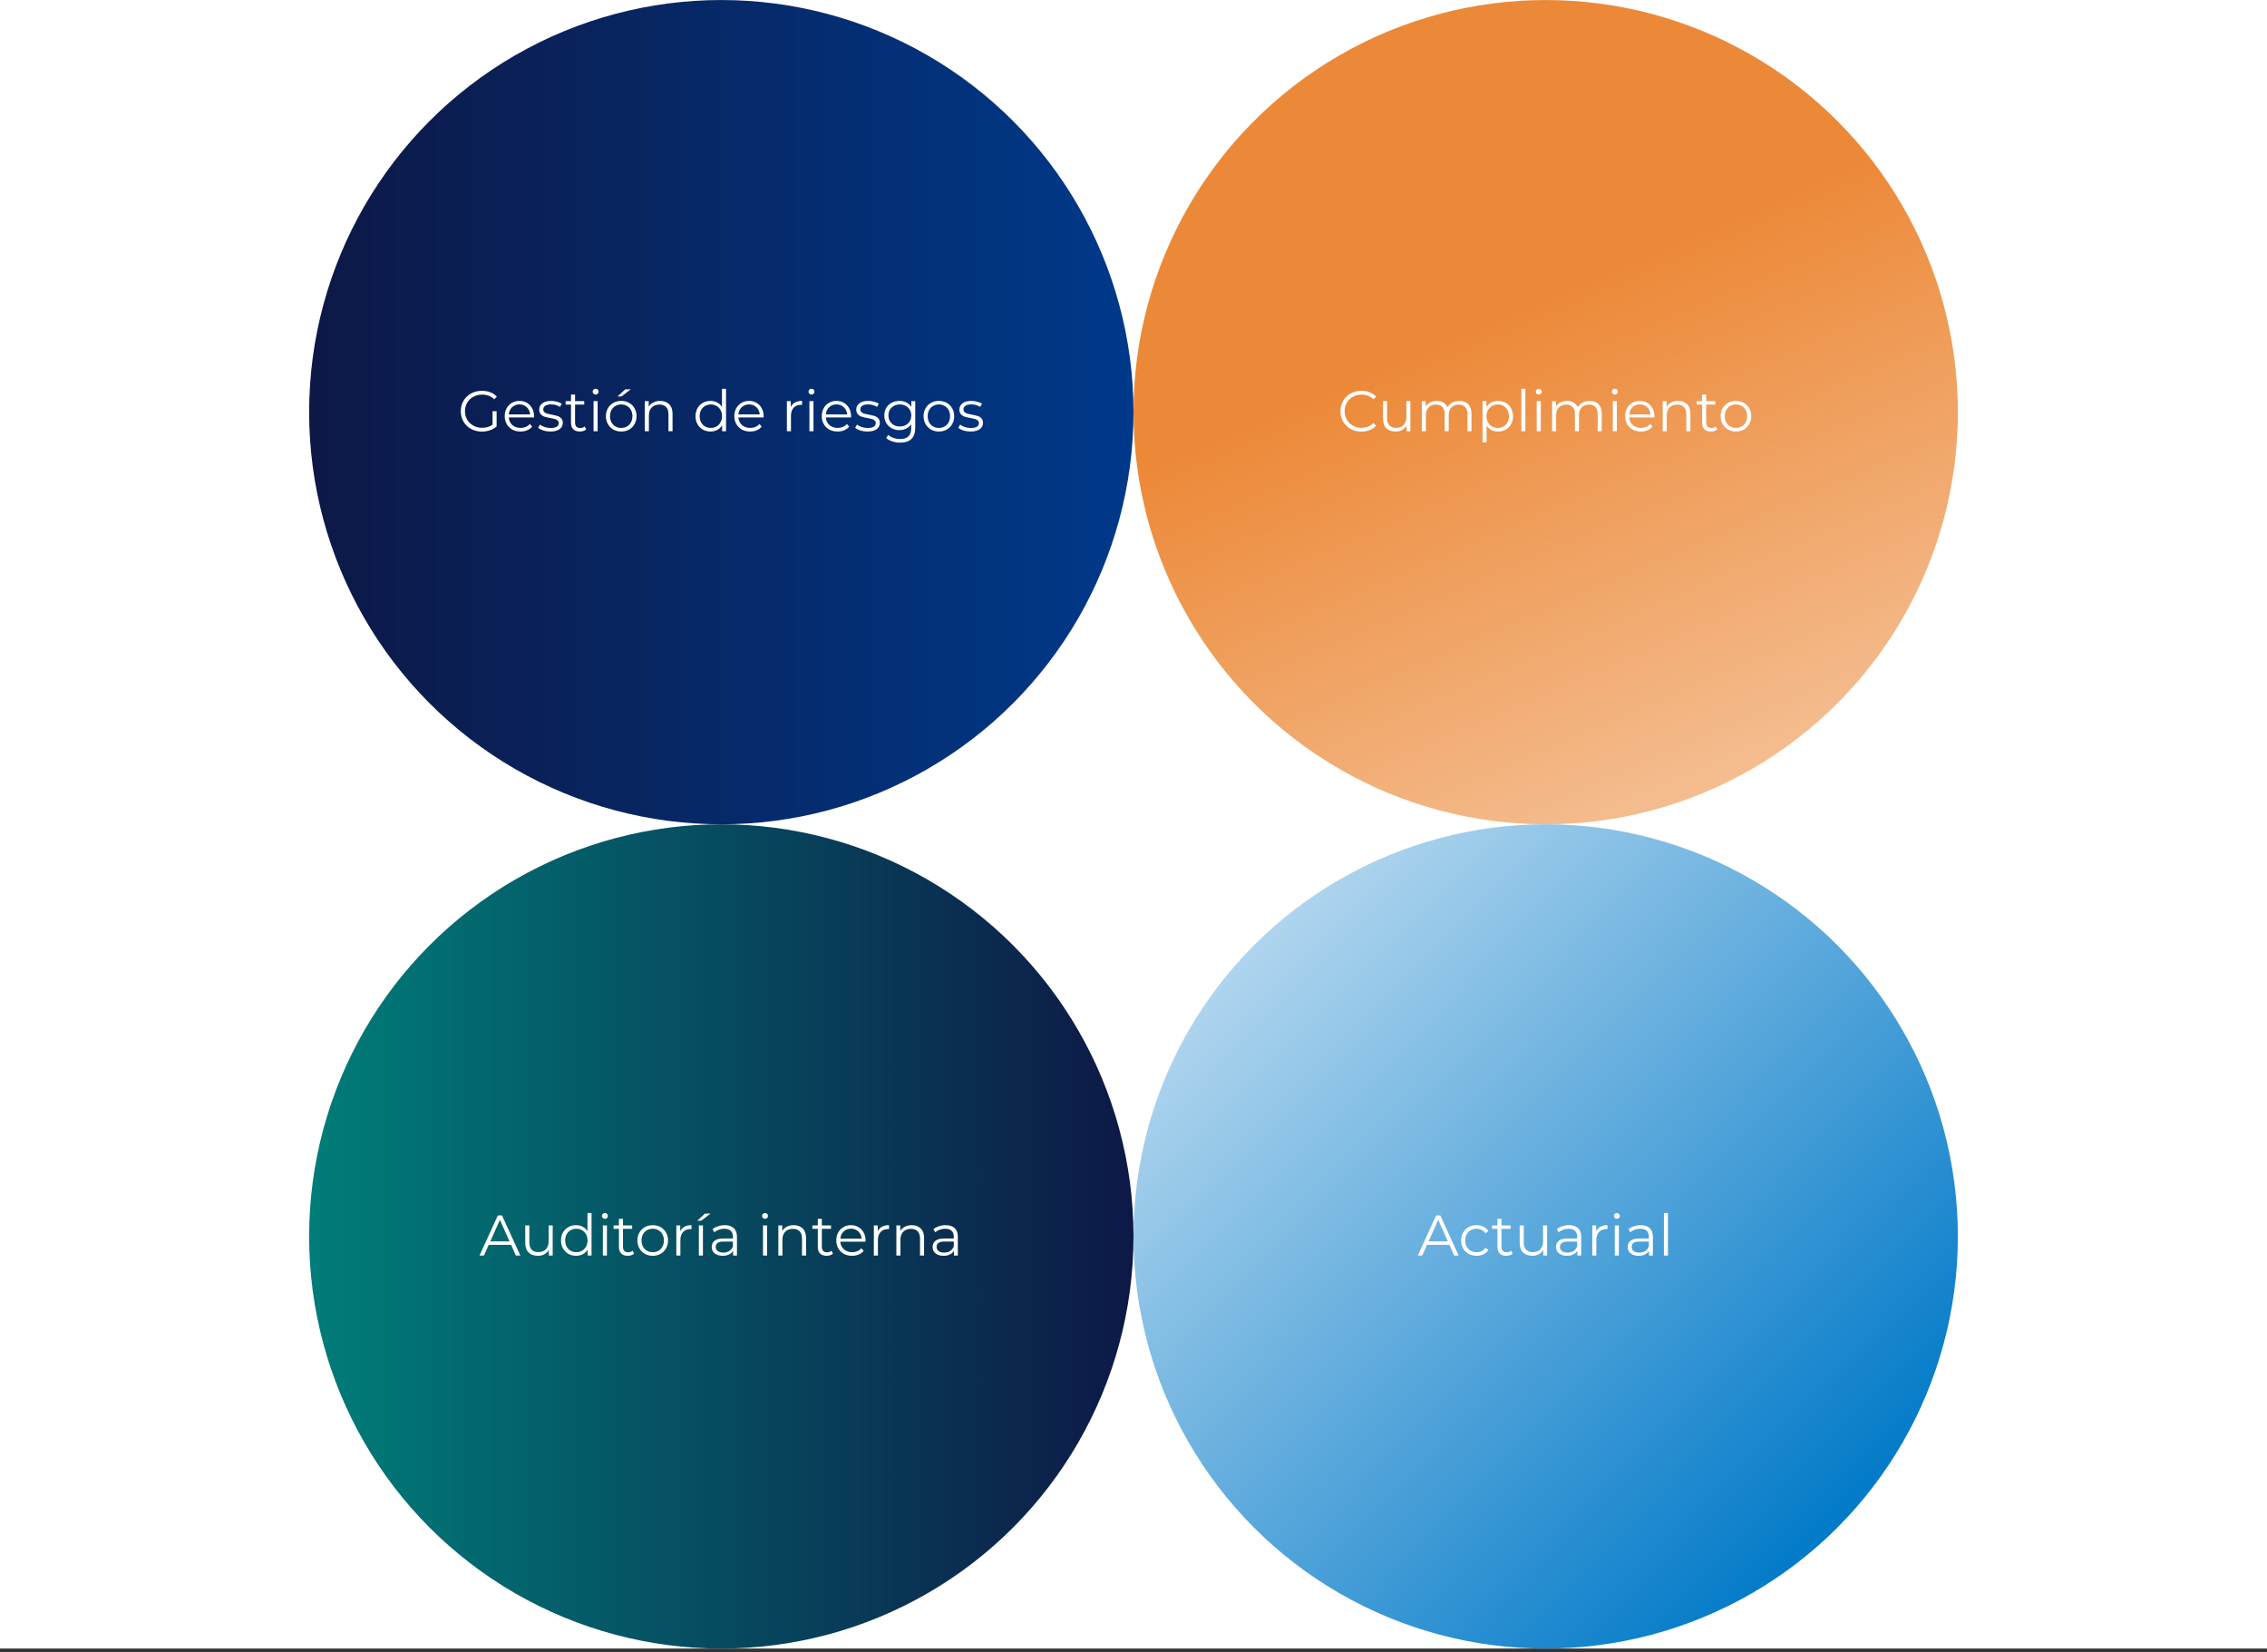
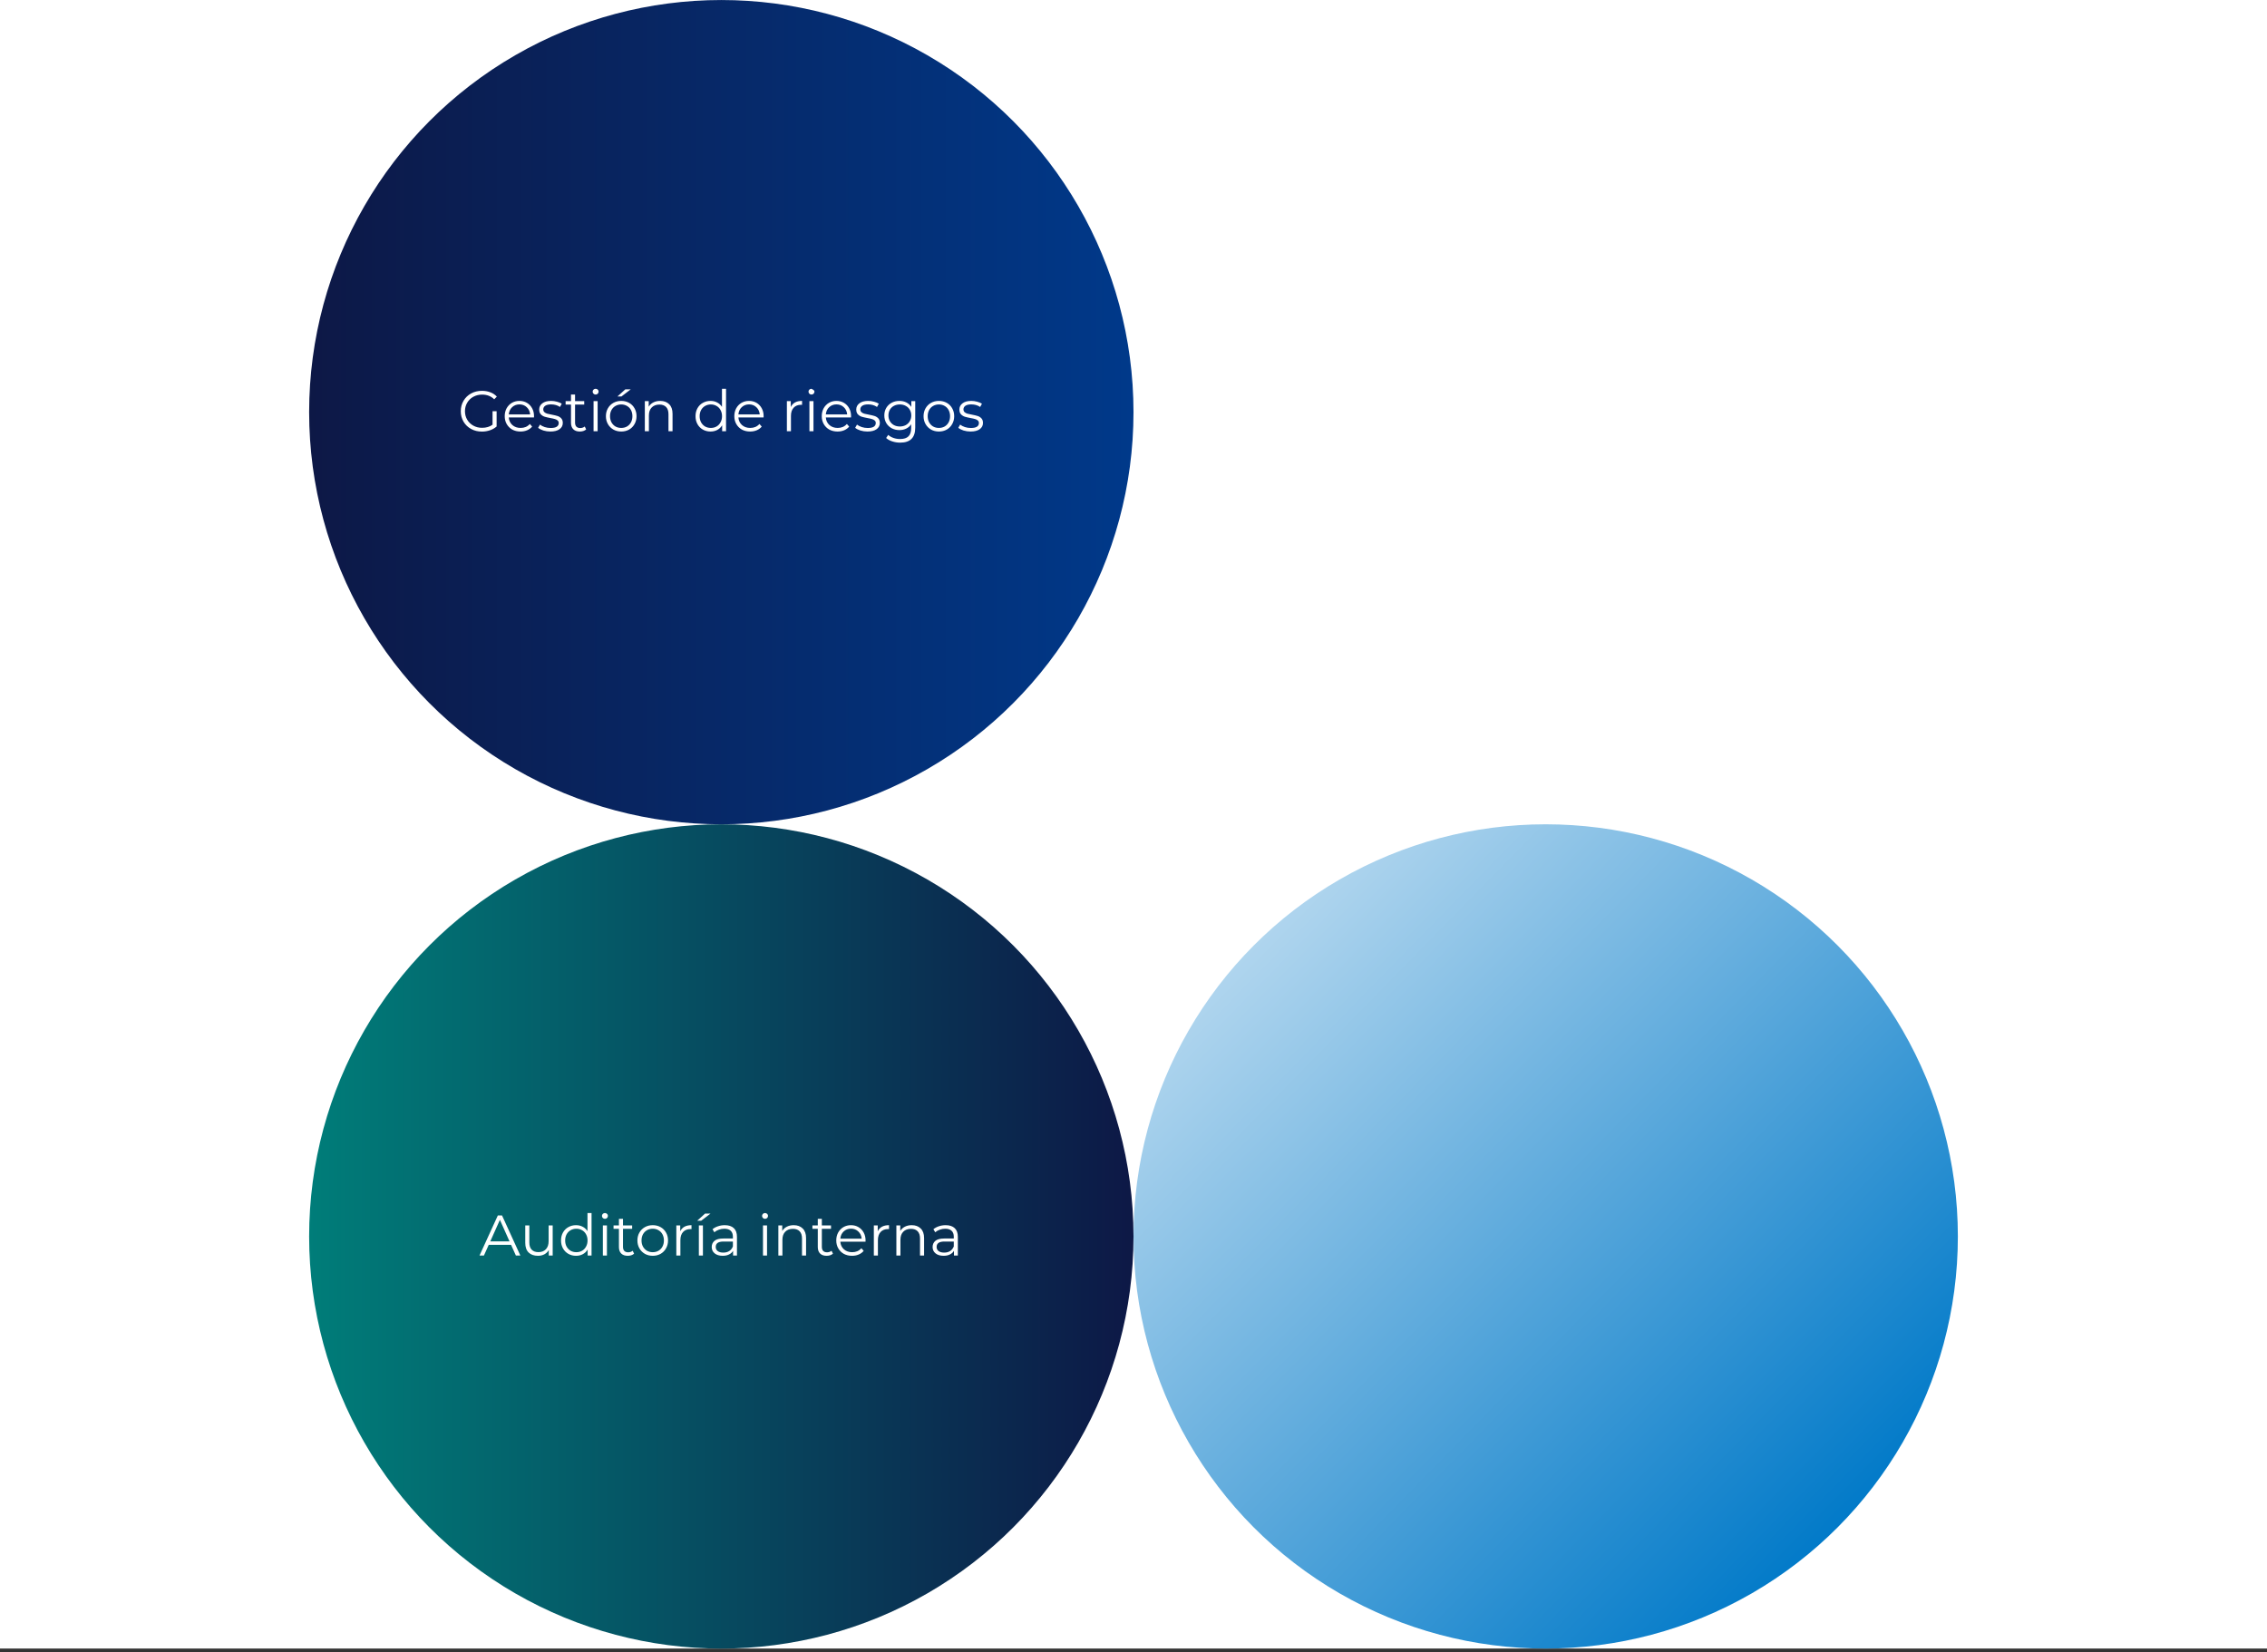
<svg xmlns="http://www.w3.org/2000/svg" width="594" height="433" viewBox="0 0 594 433" fill="none">
  <rect x="0" y="0" width="594" height="433" fill="#333333" stroke="none" />
  <rect width="594" height="432" fill="white" />
  <circle cx="189" cy="108.007" r="108" fill="url(#paint0_linear_1521_98250)" />
  <circle cx="189" cy="324.007" r="108" fill="url(#paint1_linear_1521_98250)" />
-   <circle cx="405" cy="108.007" r="108" fill="url(#paint2_linear_1521_98250)" />
  <circle cx="405" cy="324.007" r="108" fill="url(#paint3_linear_1521_98250)" />
-   <path d="M129.059 107.757H130.124V111.762C129.634 112.192 129.054 112.522 128.384 112.752C127.714 112.982 127.009 113.097 126.269 113.097C125.219 113.097 124.274 112.867 123.434 112.407C122.594 111.947 121.934 111.312 121.454 110.502C120.974 109.682 120.734 108.767 120.734 107.757C120.734 106.747 120.974 105.837 121.454 105.027C121.934 104.207 122.594 103.567 123.434 103.107C124.274 102.647 125.224 102.417 126.284 102.417C127.084 102.417 127.819 102.547 128.489 102.807C129.159 103.057 129.724 103.432 130.184 103.932L129.494 104.637C128.664 103.817 127.609 103.407 126.329 103.407C125.479 103.407 124.709 103.597 124.019 103.977C123.339 104.347 122.804 104.867 122.414 105.537C122.024 106.197 121.829 106.937 121.829 107.757C121.829 108.577 122.024 109.317 122.414 109.977C122.804 110.637 123.339 111.157 124.019 111.537C124.699 111.917 125.464 112.107 126.314 112.107C127.394 112.107 128.309 111.837 129.059 111.297V107.757ZM139.911 109.392H133.311C133.371 110.212 133.686 110.877 134.256 111.387C134.826 111.887 135.546 112.137 136.416 112.137C136.906 112.137 137.356 112.052 137.766 111.882C138.176 111.702 138.531 111.442 138.831 111.102L139.431 111.792C139.081 112.212 138.641 112.532 138.111 112.752C137.591 112.972 137.016 113.082 136.386 113.082C135.576 113.082 134.856 112.912 134.226 112.572C133.606 112.222 133.121 111.742 132.771 111.132C132.421 110.522 132.246 109.832 132.246 109.062C132.246 108.292 132.411 107.602 132.741 106.992C133.081 106.382 133.541 105.907 134.121 105.567C134.711 105.227 135.371 105.057 136.101 105.057C136.831 105.057 137.486 105.227 138.066 105.567C138.646 105.907 139.101 106.382 139.431 106.992C139.761 107.592 139.926 108.282 139.926 109.062L139.911 109.392ZM136.101 105.972C135.341 105.972 134.701 106.217 134.181 106.707C133.671 107.187 133.381 107.817 133.311 108.597H138.906C138.836 107.817 138.541 107.187 138.021 106.707C137.511 106.217 136.871 105.972 136.101 105.972ZM144.209 113.082C143.569 113.082 142.954 112.992 142.364 112.812C141.784 112.622 141.329 112.387 140.999 112.107L141.479 111.267C141.809 111.527 142.224 111.742 142.724 111.912C143.224 112.072 143.744 112.152 144.284 112.152C145.004 112.152 145.534 112.042 145.874 111.822C146.224 111.592 146.399 111.272 146.399 110.862C146.399 110.572 146.304 110.347 146.114 110.187C145.924 110.017 145.684 109.892 145.394 109.812C145.104 109.722 144.719 109.637 144.239 109.557C143.599 109.437 143.084 109.317 142.694 109.197C142.304 109.067 141.969 108.852 141.689 108.552C141.419 108.252 141.284 107.837 141.284 107.307C141.284 106.647 141.559 106.107 142.109 105.687C142.659 105.267 143.424 105.057 144.404 105.057C144.914 105.057 145.424 105.127 145.934 105.267C146.444 105.397 146.864 105.572 147.194 105.792L146.729 106.647C146.079 106.197 145.304 105.972 144.404 105.972C143.724 105.972 143.209 106.092 142.859 106.332C142.519 106.572 142.349 106.887 142.349 107.277C142.349 107.577 142.444 107.817 142.634 107.997C142.834 108.177 143.079 108.312 143.369 108.402C143.659 108.482 144.059 108.567 144.569 108.657C145.199 108.777 145.704 108.897 146.084 109.017C146.464 109.137 146.789 109.342 147.059 109.632C147.329 109.922 147.464 110.322 147.464 110.832C147.464 111.522 147.174 112.072 146.594 112.482C146.024 112.882 145.229 113.082 144.209 113.082ZM153.588 112.527C153.388 112.707 153.138 112.847 152.838 112.947C152.548 113.037 152.243 113.082 151.923 113.082C151.183 113.082 150.613 112.882 150.213 112.482C149.813 112.082 149.613 111.517 149.613 110.787V106.017H148.203V105.117H149.613V103.392H150.678V105.117H153.078V106.017H150.678V110.727C150.678 111.197 150.793 111.557 151.023 111.807C151.263 112.047 151.603 112.167 152.043 112.167C152.263 112.167 152.473 112.132 152.673 112.062C152.883 111.992 153.063 111.892 153.213 111.762L153.588 112.527ZM155.526 105.117H156.591V113.007H155.526V105.117ZM156.066 103.392C155.846 103.392 155.661 103.317 155.511 103.167C155.361 103.017 155.286 102.837 155.286 102.627C155.286 102.427 155.361 102.252 155.511 102.102C155.661 101.952 155.846 101.877 156.066 101.877C156.286 101.877 156.471 101.952 156.621 102.102C156.771 102.242 156.846 102.412 156.846 102.612C156.846 102.832 156.771 103.017 156.621 103.167C156.471 103.317 156.286 103.392 156.066 103.392ZM162.78 113.082C162.02 113.082 161.335 112.912 160.725 112.572C160.115 112.222 159.635 111.742 159.285 111.132C158.935 110.522 158.76 109.832 158.76 109.062C158.76 108.292 158.935 107.602 159.285 106.992C159.635 106.382 160.115 105.907 160.725 105.567C161.335 105.227 162.02 105.057 162.78 105.057C163.54 105.057 164.225 105.227 164.835 105.567C165.445 105.907 165.92 106.382 166.26 106.992C166.61 107.602 166.785 108.292 166.785 109.062C166.785 109.832 166.61 110.522 166.26 111.132C165.92 111.742 165.445 112.222 164.835 112.572C164.225 112.912 163.54 113.082 162.78 113.082ZM162.78 112.137C163.34 112.137 163.84 112.012 164.28 111.762C164.73 111.502 165.08 111.137 165.33 110.667C165.58 110.197 165.705 109.662 165.705 109.062C165.705 108.462 165.58 107.927 165.33 107.457C165.08 106.987 164.73 106.627 164.28 106.377C163.84 106.117 163.34 105.987 162.78 105.987C162.22 105.987 161.715 106.117 161.265 106.377C160.825 106.627 160.475 106.987 160.215 107.457C159.965 107.927 159.84 108.462 159.84 109.062C159.84 109.662 159.965 110.197 160.215 110.667C160.475 111.137 160.825 111.502 161.265 111.762C161.715 112.012 162.22 112.137 162.78 112.137ZM163.845 102.027H165.27L162.84 103.887H161.79L163.845 102.027ZM172.979 105.057C173.969 105.057 174.754 105.347 175.334 105.927C175.924 106.497 176.219 107.332 176.219 108.432V113.007H175.154V108.537C175.154 107.717 174.949 107.092 174.539 106.662C174.129 106.232 173.544 106.017 172.784 106.017C171.934 106.017 171.259 106.272 170.759 106.782C170.269 107.282 170.024 107.977 170.024 108.867V113.007H168.959V105.117H169.979V106.572C170.269 106.092 170.669 105.722 171.179 105.462C171.699 105.192 172.299 105.057 172.979 105.057ZM190.236 101.877V113.007H189.216V111.447C188.896 111.977 188.471 112.382 187.941 112.662C187.421 112.942 186.831 113.082 186.171 113.082C185.431 113.082 184.761 112.912 184.161 112.572C183.561 112.232 183.091 111.757 182.751 111.147C182.411 110.537 182.241 109.842 182.241 109.062C182.241 108.282 182.411 107.587 182.751 106.977C183.091 106.367 183.561 105.897 184.161 105.567C184.761 105.227 185.431 105.057 186.171 105.057C186.811 105.057 187.386 105.192 187.896 105.462C188.416 105.722 188.841 106.107 189.171 106.617V101.877H190.236ZM186.261 112.137C186.811 112.137 187.306 112.012 187.746 111.762C188.196 111.502 188.546 111.137 188.796 110.667C189.056 110.197 189.186 109.662 189.186 109.062C189.186 108.462 189.056 107.927 188.796 107.457C188.546 106.987 188.196 106.627 187.746 106.377C187.306 106.117 186.811 105.987 186.261 105.987C185.701 105.987 185.196 106.117 184.746 106.377C184.306 106.627 183.956 106.987 183.696 107.457C183.446 107.927 183.321 108.462 183.321 109.062C183.321 109.662 183.446 110.197 183.696 110.667C183.956 111.137 184.306 111.502 184.746 111.762C185.196 112.012 185.701 112.137 186.261 112.137ZM200.072 109.392H193.472C193.532 110.212 193.847 110.877 194.417 111.387C194.987 111.887 195.707 112.137 196.577 112.137C197.067 112.137 197.517 112.052 197.927 111.882C198.337 111.702 198.692 111.442 198.992 111.102L199.592 111.792C199.242 112.212 198.802 112.532 198.272 112.752C197.752 112.972 197.177 113.082 196.547 113.082C195.737 113.082 195.017 112.912 194.387 112.572C193.767 112.222 193.282 111.742 192.932 111.132C192.582 110.522 192.407 109.832 192.407 109.062C192.407 108.292 192.572 107.602 192.902 106.992C193.242 106.382 193.702 105.907 194.282 105.567C194.872 105.227 195.532 105.057 196.262 105.057C196.992 105.057 197.647 105.227 198.227 105.567C198.807 105.907 199.262 106.382 199.592 106.992C199.922 107.592 200.087 108.282 200.087 109.062L200.072 109.392ZM196.262 105.972C195.502 105.972 194.862 106.217 194.342 106.707C193.832 107.187 193.542 107.817 193.472 108.597H199.067C198.997 107.817 198.702 107.187 198.182 106.707C197.672 106.217 197.032 105.972 196.262 105.972ZM207.201 106.662C207.451 106.132 207.821 105.732 208.311 105.462C208.811 105.192 209.426 105.057 210.156 105.057V106.092L209.901 106.077C209.071 106.077 208.421 106.332 207.951 106.842C207.481 107.352 207.246 108.067 207.246 108.987V113.007H206.181V105.117H207.201V106.662ZM212.084 105.117H213.149V113.007H212.084V105.117ZM212.624 103.392C212.404 103.392 212.219 103.317 212.069 103.167C211.919 103.017 211.844 102.837 211.844 102.627C211.844 102.427 211.919 102.252 212.069 102.102C212.219 101.952 212.404 101.877 212.624 101.877C212.844 101.877 213.029 101.952 213.179 102.102C213.329 102.242 213.404 102.412 213.404 102.612C213.404 102.832 213.329 103.017 213.179 103.167C213.029 103.317 212.844 103.392 212.624 103.392ZM222.982 109.392H216.382C216.442 110.212 216.757 110.877 217.327 111.387C217.897 111.887 218.617 112.137 219.487 112.137C219.977 112.137 220.427 112.052 220.837 111.882C221.247 111.702 221.602 111.442 221.902 111.102L222.502 111.792C222.152 112.212 221.712 112.532 221.182 112.752C220.662 112.972 220.087 113.082 219.457 113.082C218.647 113.082 217.927 112.912 217.297 112.572C216.677 112.222 216.192 111.742 215.842 111.132C215.492 110.522 215.317 109.832 215.317 109.062C215.317 108.292 215.482 107.602 215.812 106.992C216.152 106.382 216.612 105.907 217.192 105.567C217.782 105.227 218.442 105.057 219.172 105.057C219.902 105.057 220.557 105.227 221.137 105.567C221.717 105.907 222.172 106.382 222.502 106.992C222.832 107.592 222.997 108.282 222.997 109.062L222.982 109.392ZM219.172 105.972C218.412 105.972 217.772 106.217 217.252 106.707C216.742 107.187 216.452 107.817 216.382 108.597H221.977C221.907 107.817 221.612 107.187 221.092 106.707C220.582 106.217 219.942 105.972 219.172 105.972ZM227.28 113.082C226.64 113.082 226.025 112.992 225.435 112.812C224.855 112.622 224.4 112.387 224.07 112.107L224.55 111.267C224.88 111.527 225.295 111.742 225.795 111.912C226.295 112.072 226.815 112.152 227.355 112.152C228.075 112.152 228.605 112.042 228.945 111.822C229.295 111.592 229.47 111.272 229.47 110.862C229.47 110.572 229.375 110.347 229.185 110.187C228.995 110.017 228.755 109.892 228.465 109.812C228.175 109.722 227.79 109.637 227.31 109.557C226.67 109.437 226.155 109.317 225.765 109.197C225.375 109.067 225.04 108.852 224.76 108.552C224.49 108.252 224.355 107.837 224.355 107.307C224.355 106.647 224.63 106.107 225.18 105.687C225.73 105.267 226.495 105.057 227.475 105.057C227.985 105.057 228.495 105.127 229.005 105.267C229.515 105.397 229.935 105.572 230.265 105.792L229.8 106.647C229.15 106.197 228.375 105.972 227.475 105.972C226.795 105.972 226.28 106.092 225.93 106.332C225.59 106.572 225.42 106.887 225.42 107.277C225.42 107.577 225.515 107.817 225.705 107.997C225.905 108.177 226.15 108.312 226.44 108.402C226.73 108.482 227.13 108.567 227.64 108.657C228.27 108.777 228.775 108.897 229.155 109.017C229.535 109.137 229.86 109.342 230.13 109.632C230.4 109.922 230.535 110.322 230.535 110.832C230.535 111.522 230.245 112.072 229.665 112.482C229.095 112.882 228.3 113.082 227.28 113.082ZM239.809 105.117V112.047C239.809 113.387 239.479 114.377 238.819 115.017C238.169 115.667 237.184 115.992 235.864 115.992C235.134 115.992 234.439 115.882 233.779 115.662C233.129 115.452 232.599 115.157 232.189 114.777L232.729 113.967C233.109 114.307 233.569 114.572 234.109 114.762C234.659 114.952 235.234 115.047 235.834 115.047C236.834 115.047 237.569 114.812 238.039 114.342C238.509 113.882 238.744 113.162 238.744 112.182V111.177C238.414 111.677 237.979 112.057 237.439 112.317C236.909 112.577 236.319 112.707 235.669 112.707C234.929 112.707 234.254 112.547 233.644 112.227C233.044 111.897 232.569 111.442 232.219 110.862C231.879 110.272 231.709 109.607 231.709 108.867C231.709 108.127 231.879 107.467 232.219 106.887C232.569 106.307 233.044 105.857 233.644 105.537C234.244 105.217 234.919 105.057 235.669 105.057C236.339 105.057 236.944 105.192 237.484 105.462C238.024 105.732 238.459 106.122 238.789 106.632V105.117H239.809ZM235.774 111.762C236.344 111.762 236.859 111.642 237.319 111.402C237.779 111.152 238.134 110.807 238.384 110.367C238.644 109.927 238.774 109.427 238.774 108.867C238.774 108.307 238.644 107.812 238.384 107.382C238.134 106.942 237.779 106.602 237.319 106.362C236.869 106.112 236.354 105.987 235.774 105.987C235.204 105.987 234.689 106.107 234.229 106.347C233.779 106.587 233.424 106.927 233.164 107.367C232.914 107.807 232.789 108.307 232.789 108.867C232.789 109.427 232.914 109.927 233.164 110.367C233.424 110.807 233.779 111.152 234.229 111.402C234.689 111.642 235.204 111.762 235.774 111.762ZM246.012 113.082C245.252 113.082 244.567 112.912 243.957 112.572C243.347 112.222 242.867 111.742 242.517 111.132C242.167 110.522 241.992 109.832 241.992 109.062C241.992 108.292 242.167 107.602 242.517 106.992C242.867 106.382 243.347 105.907 243.957 105.567C244.567 105.227 245.252 105.057 246.012 105.057C246.772 105.057 247.457 105.227 248.067 105.567C248.677 105.907 249.152 106.382 249.492 106.992C249.842 107.602 250.017 108.292 250.017 109.062C250.017 109.832 249.842 110.522 249.492 111.132C249.152 111.742 248.677 112.222 248.067 112.572C247.457 112.912 246.772 113.082 246.012 113.082ZM246.012 112.137C246.572 112.137 247.072 112.012 247.512 111.762C247.962 111.502 248.312 111.137 248.562 110.667C248.812 110.197 248.937 109.662 248.937 109.062C248.937 108.462 248.812 107.927 248.562 107.457C248.312 106.987 247.962 106.627 247.512 106.377C247.072 106.117 246.572 105.987 246.012 105.987C245.452 105.987 244.947 106.117 244.497 106.377C244.057 106.627 243.707 106.987 243.447 107.457C243.197 107.927 243.072 108.462 243.072 109.062C243.072 109.662 243.197 110.197 243.447 110.667C243.707 111.137 244.057 111.502 244.497 111.762C244.947 112.012 245.452 112.137 246.012 112.137ZM254.306 113.082C253.666 113.082 253.051 112.992 252.461 112.812C251.881 112.622 251.426 112.387 251.096 112.107L251.576 111.267C251.906 111.527 252.321 111.742 252.821 111.912C253.321 112.072 253.841 112.152 254.381 112.152C255.101 112.152 255.631 112.042 255.971 111.822C256.321 111.592 256.496 111.272 256.496 110.862C256.496 110.572 256.401 110.347 256.211 110.187C256.021 110.017 255.781 109.892 255.491 109.812C255.201 109.722 254.816 109.637 254.336 109.557C253.696 109.437 253.181 109.317 252.791 109.197C252.401 109.067 252.066 108.852 251.786 108.552C251.516 108.252 251.381 107.837 251.381 107.307C251.381 106.647 251.656 106.107 252.206 105.687C252.756 105.267 253.521 105.057 254.501 105.057C255.011 105.057 255.521 105.127 256.031 105.267C256.541 105.397 256.961 105.572 257.291 105.792L256.826 106.647C256.176 106.197 255.401 105.972 254.501 105.972C253.821 105.972 253.306 106.092 252.956 106.332C252.616 106.572 252.446 106.887 252.446 107.277C252.446 107.577 252.541 107.817 252.731 107.997C252.931 108.177 253.176 108.312 253.466 108.402C253.756 108.482 254.156 108.567 254.666 108.657C255.296 108.777 255.801 108.897 256.181 109.017C256.561 109.137 256.886 109.342 257.156 109.632C257.426 109.922 257.561 110.322 257.561 110.832C257.561 111.522 257.271 112.072 256.691 112.482C256.121 112.882 255.326 113.082 254.306 113.082Z" fill="white" />
+   <path d="M129.059 107.757H130.124V111.762C129.634 112.192 129.054 112.522 128.384 112.752C127.714 112.982 127.009 113.097 126.269 113.097C125.219 113.097 124.274 112.867 123.434 112.407C122.594 111.947 121.934 111.312 121.454 110.502C120.974 109.682 120.734 108.767 120.734 107.757C120.734 106.747 120.974 105.837 121.454 105.027C121.934 104.207 122.594 103.567 123.434 103.107C124.274 102.647 125.224 102.417 126.284 102.417C127.084 102.417 127.819 102.547 128.489 102.807C129.159 103.057 129.724 103.432 130.184 103.932L129.494 104.637C128.664 103.817 127.609 103.407 126.329 103.407C125.479 103.407 124.709 103.597 124.019 103.977C123.339 104.347 122.804 104.867 122.414 105.537C122.024 106.197 121.829 106.937 121.829 107.757C121.829 108.577 122.024 109.317 122.414 109.977C122.804 110.637 123.339 111.157 124.019 111.537C124.699 111.917 125.464 112.107 126.314 112.107C127.394 112.107 128.309 111.837 129.059 111.297V107.757ZM139.911 109.392H133.311C133.371 110.212 133.686 110.877 134.256 111.387C134.826 111.887 135.546 112.137 136.416 112.137C136.906 112.137 137.356 112.052 137.766 111.882C138.176 111.702 138.531 111.442 138.831 111.102L139.431 111.792C139.081 112.212 138.641 112.532 138.111 112.752C137.591 112.972 137.016 113.082 136.386 113.082C135.576 113.082 134.856 112.912 134.226 112.572C133.606 112.222 133.121 111.742 132.771 111.132C132.421 110.522 132.246 109.832 132.246 109.062C132.246 108.292 132.411 107.602 132.741 106.992C133.081 106.382 133.541 105.907 134.121 105.567C134.711 105.227 135.371 105.057 136.101 105.057C136.831 105.057 137.486 105.227 138.066 105.567C138.646 105.907 139.101 106.382 139.431 106.992C139.761 107.592 139.926 108.282 139.926 109.062L139.911 109.392ZM136.101 105.972C135.341 105.972 134.701 106.217 134.181 106.707C133.671 107.187 133.381 107.817 133.311 108.597H138.906C138.836 107.817 138.541 107.187 138.021 106.707C137.511 106.217 136.871 105.972 136.101 105.972ZM144.209 113.082C143.569 113.082 142.954 112.992 142.364 112.812C141.784 112.622 141.329 112.387 140.999 112.107L141.479 111.267C141.809 111.527 142.224 111.742 142.724 111.912C143.224 112.072 143.744 112.152 144.284 112.152C145.004 112.152 145.534 112.042 145.874 111.822C146.224 111.592 146.399 111.272 146.399 110.862C146.399 110.572 146.304 110.347 146.114 110.187C145.924 110.017 145.684 109.892 145.394 109.812C145.104 109.722 144.719 109.637 144.239 109.557C143.599 109.437 143.084 109.317 142.694 109.197C142.304 109.067 141.969 108.852 141.689 108.552C141.419 108.252 141.284 107.837 141.284 107.307C141.284 106.647 141.559 106.107 142.109 105.687C142.659 105.267 143.424 105.057 144.404 105.057C144.914 105.057 145.424 105.127 145.934 105.267C146.444 105.397 146.864 105.572 147.194 105.792L146.729 106.647C146.079 106.197 145.304 105.972 144.404 105.972C143.724 105.972 143.209 106.092 142.859 106.332C142.519 106.572 142.349 106.887 142.349 107.277C142.349 107.577 142.444 107.817 142.634 107.997C142.834 108.177 143.079 108.312 143.369 108.402C143.659 108.482 144.059 108.567 144.569 108.657C145.199 108.777 145.704 108.897 146.084 109.017C146.464 109.137 146.789 109.342 147.059 109.632C147.329 109.922 147.464 110.322 147.464 110.832C147.464 111.522 147.174 112.072 146.594 112.482C146.024 112.882 145.229 113.082 144.209 113.082ZM153.588 112.527C153.388 112.707 153.138 112.847 152.838 112.947C152.548 113.037 152.243 113.082 151.923 113.082C151.183 113.082 150.613 112.882 150.213 112.482C149.813 112.082 149.613 111.517 149.613 110.787V106.017H148.203V105.117H149.613V103.392H150.678V105.117H153.078V106.017H150.678V110.727C150.678 111.197 150.793 111.557 151.023 111.807C151.263 112.047 151.603 112.167 152.043 112.167C152.263 112.167 152.473 112.132 152.673 112.062C152.883 111.992 153.063 111.892 153.213 111.762L153.588 112.527ZM155.526 105.117H156.591V113.007H155.526V105.117ZM156.066 103.392C155.846 103.392 155.661 103.317 155.511 103.167C155.361 103.017 155.286 102.837 155.286 102.627C155.286 102.427 155.361 102.252 155.511 102.102C155.661 101.952 155.846 101.877 156.066 101.877C156.286 101.877 156.471 101.952 156.621 102.102C156.771 102.242 156.846 102.412 156.846 102.612C156.846 102.832 156.771 103.017 156.621 103.167C156.471 103.317 156.286 103.392 156.066 103.392ZM162.78 113.082C162.02 113.082 161.335 112.912 160.725 112.572C160.115 112.222 159.635 111.742 159.285 111.132C158.935 110.522 158.76 109.832 158.76 109.062C158.76 108.292 158.935 107.602 159.285 106.992C159.635 106.382 160.115 105.907 160.725 105.567C161.335 105.227 162.02 105.057 162.78 105.057C163.54 105.057 164.225 105.227 164.835 105.567C165.445 105.907 165.92 106.382 166.26 106.992C166.61 107.602 166.785 108.292 166.785 109.062C166.785 109.832 166.61 110.522 166.26 111.132C165.92 111.742 165.445 112.222 164.835 112.572C164.225 112.912 163.54 113.082 162.78 113.082ZM162.78 112.137C163.34 112.137 163.84 112.012 164.28 111.762C164.73 111.502 165.08 111.137 165.33 110.667C165.58 110.197 165.705 109.662 165.705 109.062C165.705 108.462 165.58 107.927 165.33 107.457C165.08 106.987 164.73 106.627 164.28 106.377C163.84 106.117 163.34 105.987 162.78 105.987C162.22 105.987 161.715 106.117 161.265 106.377C160.825 106.627 160.475 106.987 160.215 107.457C159.965 107.927 159.84 108.462 159.84 109.062C159.84 109.662 159.965 110.197 160.215 110.667C160.475 111.137 160.825 111.502 161.265 111.762C161.715 112.012 162.22 112.137 162.78 112.137ZM163.845 102.027H165.27L162.84 103.887H161.79L163.845 102.027ZM172.979 105.057C173.969 105.057 174.754 105.347 175.334 105.927C175.924 106.497 176.219 107.332 176.219 108.432V113.007H175.154V108.537C175.154 107.717 174.949 107.092 174.539 106.662C174.129 106.232 173.544 106.017 172.784 106.017C171.934 106.017 171.259 106.272 170.759 106.782C170.269 107.282 170.024 107.977 170.024 108.867V113.007H168.959V105.117H169.979V106.572C170.269 106.092 170.669 105.722 171.179 105.462C171.699 105.192 172.299 105.057 172.979 105.057ZM190.236 101.877V113.007H189.216V111.447C188.896 111.977 188.471 112.382 187.941 112.662C187.421 112.942 186.831 113.082 186.171 113.082C185.431 113.082 184.761 112.912 184.161 112.572C183.561 112.232 183.091 111.757 182.751 111.147C182.411 110.537 182.241 109.842 182.241 109.062C182.241 108.282 182.411 107.587 182.751 106.977C183.091 106.367 183.561 105.897 184.161 105.567C184.761 105.227 185.431 105.057 186.171 105.057C186.811 105.057 187.386 105.192 187.896 105.462C188.416 105.722 188.841 106.107 189.171 106.617V101.877H190.236ZM186.261 112.137C186.811 112.137 187.306 112.012 187.746 111.762C188.196 111.502 188.546 111.137 188.796 110.667C189.056 110.197 189.186 109.662 189.186 109.062C189.186 108.462 189.056 107.927 188.796 107.457C188.546 106.987 188.196 106.627 187.746 106.377C187.306 106.117 186.811 105.987 186.261 105.987C185.701 105.987 185.196 106.117 184.746 106.377C184.306 106.627 183.956 106.987 183.696 107.457C183.446 107.927 183.321 108.462 183.321 109.062C183.321 109.662 183.446 110.197 183.696 110.667C183.956 111.137 184.306 111.502 184.746 111.762C185.196 112.012 185.701 112.137 186.261 112.137ZM200.072 109.392H193.472C193.532 110.212 193.847 110.877 194.417 111.387C194.987 111.887 195.707 112.137 196.577 112.137C197.067 112.137 197.517 112.052 197.927 111.882C198.337 111.702 198.692 111.442 198.992 111.102L199.592 111.792C199.242 112.212 198.802 112.532 198.272 112.752C197.752 112.972 197.177 113.082 196.547 113.082C195.737 113.082 195.017 112.912 194.387 112.572C193.767 112.222 193.282 111.742 192.932 111.132C192.582 110.522 192.407 109.832 192.407 109.062C192.407 108.292 192.572 107.602 192.902 106.992C193.242 106.382 193.702 105.907 194.282 105.567C194.872 105.227 195.532 105.057 196.262 105.057C196.992 105.057 197.647 105.227 198.227 105.567C198.807 105.907 199.262 106.382 199.592 106.992C199.922 107.592 200.087 108.282 200.087 109.062L200.072 109.392ZM196.262 105.972C195.502 105.972 194.862 106.217 194.342 106.707C193.832 107.187 193.542 107.817 193.472 108.597H199.067C198.997 107.817 198.702 107.187 198.182 106.707C197.672 106.217 197.032 105.972 196.262 105.972ZM207.201 106.662C207.451 106.132 207.821 105.732 208.311 105.462C208.811 105.192 209.426 105.057 210.156 105.057V106.092L209.901 106.077C209.071 106.077 208.421 106.332 207.951 106.842C207.481 107.352 207.246 108.067 207.246 108.987V113.007H206.181V105.117H207.201V106.662ZM212.084 105.117H213.149V113.007H212.084V105.117ZM212.624 103.392C212.404 103.392 212.219 103.317 212.069 103.167C211.919 103.017 211.844 102.837 211.844 102.627C211.844 102.427 211.919 102.252 212.069 102.102C212.219 101.952 212.404 101.877 212.624 101.877C213.329 102.242 213.404 102.412 213.404 102.612C213.404 102.832 213.329 103.017 213.179 103.167C213.029 103.317 212.844 103.392 212.624 103.392ZM222.982 109.392H216.382C216.442 110.212 216.757 110.877 217.327 111.387C217.897 111.887 218.617 112.137 219.487 112.137C219.977 112.137 220.427 112.052 220.837 111.882C221.247 111.702 221.602 111.442 221.902 111.102L222.502 111.792C222.152 112.212 221.712 112.532 221.182 112.752C220.662 112.972 220.087 113.082 219.457 113.082C218.647 113.082 217.927 112.912 217.297 112.572C216.677 112.222 216.192 111.742 215.842 111.132C215.492 110.522 215.317 109.832 215.317 109.062C215.317 108.292 215.482 107.602 215.812 106.992C216.152 106.382 216.612 105.907 217.192 105.567C217.782 105.227 218.442 105.057 219.172 105.057C219.902 105.057 220.557 105.227 221.137 105.567C221.717 105.907 222.172 106.382 222.502 106.992C222.832 107.592 222.997 108.282 222.997 109.062L222.982 109.392ZM219.172 105.972C218.412 105.972 217.772 106.217 217.252 106.707C216.742 107.187 216.452 107.817 216.382 108.597H221.977C221.907 107.817 221.612 107.187 221.092 106.707C220.582 106.217 219.942 105.972 219.172 105.972ZM227.28 113.082C226.64 113.082 226.025 112.992 225.435 112.812C224.855 112.622 224.4 112.387 224.07 112.107L224.55 111.267C224.88 111.527 225.295 111.742 225.795 111.912C226.295 112.072 226.815 112.152 227.355 112.152C228.075 112.152 228.605 112.042 228.945 111.822C229.295 111.592 229.47 111.272 229.47 110.862C229.47 110.572 229.375 110.347 229.185 110.187C228.995 110.017 228.755 109.892 228.465 109.812C228.175 109.722 227.79 109.637 227.31 109.557C226.67 109.437 226.155 109.317 225.765 109.197C225.375 109.067 225.04 108.852 224.76 108.552C224.49 108.252 224.355 107.837 224.355 107.307C224.355 106.647 224.63 106.107 225.18 105.687C225.73 105.267 226.495 105.057 227.475 105.057C227.985 105.057 228.495 105.127 229.005 105.267C229.515 105.397 229.935 105.572 230.265 105.792L229.8 106.647C229.15 106.197 228.375 105.972 227.475 105.972C226.795 105.972 226.28 106.092 225.93 106.332C225.59 106.572 225.42 106.887 225.42 107.277C225.42 107.577 225.515 107.817 225.705 107.997C225.905 108.177 226.15 108.312 226.44 108.402C226.73 108.482 227.13 108.567 227.64 108.657C228.27 108.777 228.775 108.897 229.155 109.017C229.535 109.137 229.86 109.342 230.13 109.632C230.4 109.922 230.535 110.322 230.535 110.832C230.535 111.522 230.245 112.072 229.665 112.482C229.095 112.882 228.3 113.082 227.28 113.082ZM239.809 105.117V112.047C239.809 113.387 239.479 114.377 238.819 115.017C238.169 115.667 237.184 115.992 235.864 115.992C235.134 115.992 234.439 115.882 233.779 115.662C233.129 115.452 232.599 115.157 232.189 114.777L232.729 113.967C233.109 114.307 233.569 114.572 234.109 114.762C234.659 114.952 235.234 115.047 235.834 115.047C236.834 115.047 237.569 114.812 238.039 114.342C238.509 113.882 238.744 113.162 238.744 112.182V111.177C238.414 111.677 237.979 112.057 237.439 112.317C236.909 112.577 236.319 112.707 235.669 112.707C234.929 112.707 234.254 112.547 233.644 112.227C233.044 111.897 232.569 111.442 232.219 110.862C231.879 110.272 231.709 109.607 231.709 108.867C231.709 108.127 231.879 107.467 232.219 106.887C232.569 106.307 233.044 105.857 233.644 105.537C234.244 105.217 234.919 105.057 235.669 105.057C236.339 105.057 236.944 105.192 237.484 105.462C238.024 105.732 238.459 106.122 238.789 106.632V105.117H239.809ZM235.774 111.762C236.344 111.762 236.859 111.642 237.319 111.402C237.779 111.152 238.134 110.807 238.384 110.367C238.644 109.927 238.774 109.427 238.774 108.867C238.774 108.307 238.644 107.812 238.384 107.382C238.134 106.942 237.779 106.602 237.319 106.362C236.869 106.112 236.354 105.987 235.774 105.987C235.204 105.987 234.689 106.107 234.229 106.347C233.779 106.587 233.424 106.927 233.164 107.367C232.914 107.807 232.789 108.307 232.789 108.867C232.789 109.427 232.914 109.927 233.164 110.367C233.424 110.807 233.779 111.152 234.229 111.402C234.689 111.642 235.204 111.762 235.774 111.762ZM246.012 113.082C245.252 113.082 244.567 112.912 243.957 112.572C243.347 112.222 242.867 111.742 242.517 111.132C242.167 110.522 241.992 109.832 241.992 109.062C241.992 108.292 242.167 107.602 242.517 106.992C242.867 106.382 243.347 105.907 243.957 105.567C244.567 105.227 245.252 105.057 246.012 105.057C246.772 105.057 247.457 105.227 248.067 105.567C248.677 105.907 249.152 106.382 249.492 106.992C249.842 107.602 250.017 108.292 250.017 109.062C250.017 109.832 249.842 110.522 249.492 111.132C249.152 111.742 248.677 112.222 248.067 112.572C247.457 112.912 246.772 113.082 246.012 113.082ZM246.012 112.137C246.572 112.137 247.072 112.012 247.512 111.762C247.962 111.502 248.312 111.137 248.562 110.667C248.812 110.197 248.937 109.662 248.937 109.062C248.937 108.462 248.812 107.927 248.562 107.457C248.312 106.987 247.962 106.627 247.512 106.377C247.072 106.117 246.572 105.987 246.012 105.987C245.452 105.987 244.947 106.117 244.497 106.377C244.057 106.627 243.707 106.987 243.447 107.457C243.197 107.927 243.072 108.462 243.072 109.062C243.072 109.662 243.197 110.197 243.447 110.667C243.707 111.137 244.057 111.502 244.497 111.762C244.947 112.012 245.452 112.137 246.012 112.137ZM254.306 113.082C253.666 113.082 253.051 112.992 252.461 112.812C251.881 112.622 251.426 112.387 251.096 112.107L251.576 111.267C251.906 111.527 252.321 111.742 252.821 111.912C253.321 112.072 253.841 112.152 254.381 112.152C255.101 112.152 255.631 112.042 255.971 111.822C256.321 111.592 256.496 111.272 256.496 110.862C256.496 110.572 256.401 110.347 256.211 110.187C256.021 110.017 255.781 109.892 255.491 109.812C255.201 109.722 254.816 109.637 254.336 109.557C253.696 109.437 253.181 109.317 252.791 109.197C252.401 109.067 252.066 108.852 251.786 108.552C251.516 108.252 251.381 107.837 251.381 107.307C251.381 106.647 251.656 106.107 252.206 105.687C252.756 105.267 253.521 105.057 254.501 105.057C255.011 105.057 255.521 105.127 256.031 105.267C256.541 105.397 256.961 105.572 257.291 105.792L256.826 106.647C256.176 106.197 255.401 105.972 254.501 105.972C253.821 105.972 253.306 106.092 252.956 106.332C252.616 106.572 252.446 106.887 252.446 107.277C252.446 107.577 252.541 107.817 252.731 107.997C252.931 108.177 253.176 108.312 253.466 108.402C253.756 108.482 254.156 108.567 254.666 108.657C255.296 108.777 255.801 108.897 256.181 109.017C256.561 109.137 256.886 109.342 257.156 109.632C257.426 109.922 257.561 110.322 257.561 110.832C257.561 111.522 257.271 112.072 256.691 112.482C256.121 112.882 255.326 113.082 254.306 113.082Z" fill="white" />
  <path d="M356.717 113.097C355.677 113.097 354.737 112.867 353.897 112.407C353.067 111.947 352.412 111.312 351.932 110.502C351.462 109.682 351.227 108.767 351.227 107.757C351.227 106.747 351.462 105.837 351.932 105.027C352.412 104.207 353.072 103.567 353.912 103.107C354.752 102.647 355.692 102.417 356.732 102.417C357.512 102.417 358.232 102.547 358.892 102.807C359.552 103.067 360.112 103.447 360.572 103.947L359.867 104.652C359.047 103.822 358.012 103.407 356.762 103.407C355.932 103.407 355.177 103.597 354.497 103.977C353.817 104.357 353.282 104.877 352.892 105.537C352.512 106.197 352.322 106.937 352.322 107.757C352.322 108.577 352.512 109.317 352.892 109.977C353.282 110.637 353.817 111.157 354.497 111.537C355.177 111.917 355.932 112.107 356.762 112.107C358.022 112.107 359.057 111.687 359.867 110.847L360.572 111.552C360.112 112.052 359.547 112.437 358.877 112.707C358.217 112.967 357.497 113.097 356.717 113.097ZM369.56 105.117V113.007H368.54V111.567C368.26 112.047 367.875 112.422 367.385 112.692C366.895 112.952 366.335 113.082 365.705 113.082C364.675 113.082 363.86 112.797 363.26 112.227C362.67 111.647 362.375 110.802 362.375 109.692V105.117H363.44V109.587C363.44 110.417 363.645 111.047 364.055 111.477C364.465 111.907 365.05 112.122 365.81 112.122C366.64 112.122 367.295 111.872 367.775 111.372C368.255 110.862 368.495 110.157 368.495 109.257V105.117H369.56ZM382.382 105.057C383.372 105.057 384.147 105.342 384.707 105.912C385.277 106.482 385.562 107.322 385.562 108.432V113.007H384.497V108.537C384.497 107.717 384.297 107.092 383.897 106.662C383.507 106.232 382.952 106.017 382.232 106.017C381.412 106.017 380.767 106.272 380.297 106.782C379.827 107.282 379.592 107.977 379.592 108.867V113.007H378.527V108.537C378.527 107.717 378.327 107.092 377.927 106.662C377.537 106.232 376.977 106.017 376.247 106.017C375.437 106.017 374.792 106.272 374.312 106.782C373.842 107.282 373.607 107.977 373.607 108.867V113.007H372.542V105.117H373.562V106.557C373.842 106.077 374.232 105.707 374.732 105.447C375.232 105.187 375.807 105.057 376.457 105.057C377.117 105.057 377.687 105.197 378.167 105.477C378.657 105.757 379.022 106.172 379.262 106.722C379.552 106.202 379.967 105.797 380.507 105.507C381.057 105.207 381.682 105.057 382.382 105.057ZM392.516 105.057C393.256 105.057 393.926 105.227 394.526 105.567C395.126 105.897 395.596 106.367 395.936 106.977C396.276 107.587 396.446 108.282 396.446 109.062C396.446 109.852 396.276 110.552 395.936 111.162C395.596 111.772 395.126 112.247 394.526 112.587C393.936 112.917 393.266 113.082 392.516 113.082C391.876 113.082 391.296 112.952 390.776 112.692C390.266 112.422 389.846 112.032 389.516 111.522V115.917H388.451V105.117H389.471V106.677C389.791 106.157 390.211 105.757 390.731 105.477C391.261 105.197 391.856 105.057 392.516 105.057ZM392.441 112.137C392.991 112.137 393.491 112.012 393.941 111.762C394.391 111.502 394.741 111.137 394.991 110.667C395.251 110.197 395.381 109.662 395.381 109.062C395.381 108.462 395.251 107.932 394.991 107.472C394.741 107.002 394.391 106.637 393.941 106.377C393.491 106.117 392.991 105.987 392.441 105.987C391.881 105.987 391.376 106.117 390.926 106.377C390.486 106.637 390.136 107.002 389.876 107.472C389.626 107.932 389.501 108.462 389.501 109.062C389.501 109.662 389.626 110.197 389.876 110.667C390.136 111.137 390.486 111.502 390.926 111.762C391.376 112.012 391.881 112.137 392.441 112.137ZM398.617 101.877H399.682V113.007H398.617V101.877ZM402.645 105.117H403.71V113.007H402.645V105.117ZM403.185 103.392C402.965 103.392 402.78 103.317 402.63 103.167C402.48 103.017 402.405 102.837 402.405 102.627C402.405 102.427 402.48 102.252 402.63 102.102C402.78 101.952 402.965 101.877 403.185 101.877C403.405 101.877 403.59 101.952 403.74 102.102C403.89 102.242 403.965 102.412 403.965 102.612C403.965 102.832 403.89 103.017 403.74 103.167C403.59 103.317 403.405 103.392 403.185 103.392ZM416.513 105.057C417.503 105.057 418.278 105.342 418.838 105.912C419.408 106.482 419.693 107.322 419.693 108.432V113.007H418.628V108.537C418.628 107.717 418.428 107.092 418.028 106.662C417.638 106.232 417.083 106.017 416.363 106.017C415.543 106.017 414.898 106.272 414.428 106.782C413.958 107.282 413.723 107.977 413.723 108.867V113.007H412.658V108.537C412.658 107.717 412.458 107.092 412.058 106.662C411.668 106.232 411.108 106.017 410.378 106.017C409.568 106.017 408.923 106.272 408.443 106.782C407.973 107.282 407.738 107.977 407.738 108.867V113.007H406.673V105.117H407.693V106.557C407.973 106.077 408.363 105.707 408.863 105.447C409.363 105.187 409.938 105.057 410.588 105.057C411.248 105.057 411.818 105.197 412.298 105.477C412.788 105.757 413.153 106.172 413.393 106.722C413.683 106.202 414.098 105.797 414.638 105.507C415.188 105.207 415.813 105.057 416.513 105.057ZM422.581 105.117H423.646V113.007H422.581V105.117ZM423.121 103.392C422.901 103.392 422.716 103.317 422.566 103.167C422.416 103.017 422.341 102.837 422.341 102.627C422.341 102.427 422.416 102.252 422.566 102.102C422.716 101.952 422.901 101.877 423.121 101.877C423.341 101.877 423.526 101.952 423.676 102.102C423.826 102.242 423.901 102.412 423.901 102.612C423.901 102.832 423.826 103.017 423.676 103.167C423.526 103.317 423.341 103.392 423.121 103.392ZM433.48 109.392H426.88C426.94 110.212 427.255 110.877 427.825 111.387C428.395 111.887 429.115 112.137 429.985 112.137C430.475 112.137 430.925 112.052 431.335 111.882C431.745 111.702 432.1 111.442 432.4 111.102L433 111.792C432.65 112.212 432.21 112.532 431.68 112.752C431.16 112.972 430.585 113.082 429.955 113.082C429.145 113.082 428.425 112.912 427.795 112.572C427.175 112.222 426.69 111.742 426.34 111.132C425.99 110.522 425.815 109.832 425.815 109.062C425.815 108.292 425.98 107.602 426.31 106.992C426.65 106.382 427.11 105.907 427.69 105.567C428.28 105.227 428.94 105.057 429.67 105.057C430.4 105.057 431.055 105.227 431.635 105.567C432.215 105.907 432.67 106.382 433 106.992C433.33 107.592 433.495 108.282 433.495 109.062L433.48 109.392ZM429.67 105.972C428.91 105.972 428.27 106.217 427.75 106.707C427.24 107.187 426.95 107.817 426.88 108.597H432.475C432.405 107.817 432.11 107.187 431.59 106.707C431.08 106.217 430.44 105.972 429.67 105.972ZM439.682 105.057C440.672 105.057 441.457 105.347 442.037 105.927C442.627 106.497 442.922 107.332 442.922 108.432V113.007H441.857V108.537C441.857 107.717 441.652 107.092 441.242 106.662C440.832 106.232 440.247 106.017 439.487 106.017C438.637 106.017 437.962 106.272 437.462 106.782C436.972 107.282 436.727 107.977 436.727 108.867V113.007H435.662V105.117H436.682V106.572C436.972 106.092 437.372 105.722 437.882 105.462C438.402 105.192 439.002 105.057 439.682 105.057ZM449.969 112.527C449.769 112.707 449.519 112.847 449.219 112.947C448.929 113.037 448.624 113.082 448.304 113.082C447.564 113.082 446.994 112.882 446.594 112.482C446.194 112.082 445.994 111.517 445.994 110.787V106.017H444.584V105.117H445.994V103.392H447.059V105.117H449.459V106.017H447.059V110.727C447.059 111.197 447.174 111.557 447.404 111.807C447.644 112.047 447.984 112.167 448.424 112.167C448.644 112.167 448.854 112.132 449.054 112.062C449.264 111.992 449.444 111.892 449.594 111.762L449.969 112.527ZM454.854 113.082C454.094 113.082 453.409 112.912 452.799 112.572C452.189 112.222 451.709 111.742 451.359 111.132C451.009 110.522 450.834 109.832 450.834 109.062C450.834 108.292 451.009 107.602 451.359 106.992C451.709 106.382 452.189 105.907 452.799 105.567C453.409 105.227 454.094 105.057 454.854 105.057C455.614 105.057 456.299 105.227 456.909 105.567C457.519 105.907 457.994 106.382 458.334 106.992C458.684 107.602 458.859 108.292 458.859 109.062C458.859 109.832 458.684 110.522 458.334 111.132C457.994 111.742 457.519 112.222 456.909 112.572C456.299 112.912 455.614 113.082 454.854 113.082ZM454.854 112.137C455.414 112.137 455.914 112.012 456.354 111.762C456.804 111.502 457.154 111.137 457.404 110.667C457.654 110.197 457.779 109.662 457.779 109.062C457.779 108.462 457.654 107.927 457.404 107.457C457.154 106.987 456.804 106.627 456.354 106.377C455.914 106.117 455.414 105.987 454.854 105.987C454.294 105.987 453.789 106.117 453.339 106.377C452.899 106.627 452.549 106.987 452.289 107.457C452.039 107.927 451.914 108.462 451.914 109.062C451.914 109.662 452.039 110.197 452.289 110.667C452.549 111.137 452.899 111.502 453.339 111.762C453.789 112.012 454.294 112.137 454.854 112.137Z" fill="white" />
  <path d="M133.91 326.202H128.06L126.8 329.007H125.645L130.445 318.507H131.54L136.34 329.007H135.17L133.91 326.202ZM133.505 325.302L130.985 319.662L128.465 325.302H133.505ZM144.815 321.117V329.007H143.795V327.567C143.515 328.047 143.13 328.422 142.64 328.692C142.15 328.952 141.59 329.082 140.96 329.082C139.93 329.082 139.115 328.797 138.515 328.227C137.925 327.647 137.63 326.802 137.63 325.692V321.117H138.695V325.587C138.695 326.417 138.9 327.047 139.31 327.477C139.72 327.907 140.305 328.122 141.065 328.122C141.895 328.122 142.55 327.872 143.03 327.372C143.51 326.862 143.75 326.157 143.75 325.257V321.117H144.815ZM154.998 317.877V329.007H153.978V327.447C153.658 327.977 153.233 328.382 152.703 328.662C152.183 328.942 151.593 329.082 150.933 329.082C150.193 329.082 149.523 328.912 148.923 328.572C148.323 328.232 147.853 327.757 147.513 327.147C147.173 326.537 147.003 325.842 147.003 325.062C147.003 324.282 147.173 323.587 147.513 322.977C147.853 322.367 148.323 321.897 148.923 321.567C149.523 321.227 150.193 321.057 150.933 321.057C151.573 321.057 152.148 321.192 152.658 321.462C153.178 321.722 153.603 322.107 153.933 322.617V317.877H154.998ZM151.023 328.137C151.573 328.137 152.068 328.012 152.508 327.762C152.958 327.502 153.308 327.137 153.558 326.667C153.818 326.197 153.948 325.662 153.948 325.062C153.948 324.462 153.818 323.927 153.558 323.457C153.308 322.987 152.958 322.627 152.508 322.377C152.068 322.117 151.573 321.987 151.023 321.987C150.463 321.987 149.958 322.117 149.508 322.377C149.068 322.627 148.718 322.987 148.458 323.457C148.208 323.927 148.083 324.462 148.083 325.062C148.083 325.662 148.208 326.197 148.458 326.667C148.718 327.137 149.068 327.502 149.508 327.762C149.958 328.012 150.463 328.137 151.023 328.137ZM157.964 321.117H159.029V329.007H157.964V321.117ZM158.504 319.392C158.284 319.392 158.099 319.317 157.949 319.167C157.799 319.017 157.724 318.837 157.724 318.627C157.724 318.427 157.799 318.252 157.949 318.102C158.099 317.952 158.284 317.877 158.504 317.877C158.724 317.877 158.909 317.952 159.059 318.102C159.209 318.242 159.284 318.412 159.284 318.612C159.284 318.832 159.209 319.017 159.059 319.167C158.909 319.317 158.724 319.392 158.504 319.392ZM166.147 328.527C165.947 328.707 165.697 328.847 165.397 328.947C165.107 329.037 164.802 329.082 164.482 329.082C163.742 329.082 163.172 328.882 162.772 328.482C162.372 328.082 162.172 327.517 162.172 326.787V322.017H160.762V321.117H162.172V319.392H163.237V321.117H165.637V322.017H163.237V326.727C163.237 327.197 163.352 327.557 163.582 327.807C163.822 328.047 164.162 328.167 164.602 328.167C164.822 328.167 165.032 328.132 165.232 328.062C165.442 327.992 165.622 327.892 165.772 327.762L166.147 328.527ZM171.033 329.082C170.273 329.082 169.588 328.912 168.978 328.572C168.368 328.222 167.888 327.742 167.538 327.132C167.188 326.522 167.013 325.832 167.013 325.062C167.013 324.292 167.188 323.602 167.538 322.992C167.888 322.382 168.368 321.907 168.978 321.567C169.588 321.227 170.273 321.057 171.033 321.057C171.793 321.057 172.478 321.227 173.088 321.567C173.698 321.907 174.173 322.382 174.513 322.992C174.863 323.602 175.038 324.292 175.038 325.062C175.038 325.832 174.863 326.522 174.513 327.132C174.173 327.742 173.698 328.222 173.088 328.572C172.478 328.912 171.793 329.082 171.033 329.082ZM171.033 328.137C171.593 328.137 172.093 328.012 172.533 327.762C172.983 327.502 173.333 327.137 173.583 326.667C173.833 326.197 173.958 325.662 173.958 325.062C173.958 324.462 173.833 323.927 173.583 323.457C173.333 322.987 172.983 322.627 172.533 322.377C172.093 322.117 171.593 321.987 171.033 321.987C170.473 321.987 169.968 322.117 169.518 322.377C169.078 322.627 168.728 322.987 168.468 323.457C168.218 323.927 168.093 324.462 168.093 325.062C168.093 325.662 168.218 326.197 168.468 326.667C168.728 327.137 169.078 327.502 169.518 327.762C169.968 328.012 170.473 328.137 171.033 328.137ZM178.232 322.662C178.482 322.132 178.852 321.732 179.342 321.462C179.842 321.192 180.457 321.057 181.187 321.057V322.092L180.932 322.077C180.102 322.077 179.452 322.332 178.982 322.842C178.512 323.352 178.277 324.067 178.277 324.987V329.007H177.212V321.117H178.232V322.662ZM183.115 321.117H184.18V329.007H183.115V321.117ZM184.735 318.027H186.16L183.73 319.887H182.68L184.735 318.027ZM189.904 321.057C190.934 321.057 191.724 321.317 192.274 321.837C192.824 322.347 193.099 323.107 193.099 324.117V329.007H192.079V327.777C191.839 328.187 191.484 328.507 191.014 328.737C190.554 328.967 190.004 329.082 189.364 329.082C188.484 329.082 187.784 328.872 187.264 328.452C186.744 328.032 186.484 327.477 186.484 326.787C186.484 326.117 186.724 325.577 187.204 325.167C187.694 324.757 188.469 324.552 189.529 324.552H192.034V324.072C192.034 323.392 191.844 322.877 191.464 322.527C191.084 322.167 190.529 321.987 189.799 321.987C189.299 321.987 188.819 322.072 188.359 322.242C187.899 322.402 187.504 322.627 187.174 322.917L186.694 322.122C187.094 321.782 187.574 321.522 188.134 321.342C188.694 321.152 189.284 321.057 189.904 321.057ZM189.529 328.242C190.129 328.242 190.644 328.107 191.074 327.837C191.504 327.557 191.824 327.157 192.034 326.637V325.347H189.559C188.209 325.347 187.534 325.817 187.534 326.757C187.534 327.217 187.709 327.582 188.059 327.852C188.409 328.112 188.899 328.242 189.529 328.242ZM199.917 321.117H200.982V329.007H199.917V321.117ZM200.457 319.392C200.237 319.392 200.052 319.317 199.902 319.167C199.752 319.017 199.677 318.837 199.677 318.627C199.677 318.427 199.752 318.252 199.902 318.102C200.052 317.952 200.237 317.877 200.457 317.877C200.677 317.877 200.862 317.952 201.012 318.102C201.162 318.242 201.237 318.412 201.237 318.612C201.237 318.832 201.162 319.017 201.012 319.167C200.862 319.317 200.677 319.392 200.457 319.392ZM207.965 321.057C208.955 321.057 209.74 321.347 210.32 321.927C210.91 322.497 211.205 323.332 211.205 324.432V329.007H210.14V324.537C210.14 323.717 209.935 323.092 209.525 322.662C209.115 322.232 208.53 322.017 207.77 322.017C206.92 322.017 206.245 322.272 205.745 322.782C205.255 323.282 205.01 323.977 205.01 324.867V329.007H203.945V321.117H204.965V322.572C205.255 322.092 205.655 321.722 206.165 321.462C206.685 321.192 207.285 321.057 207.965 321.057ZM218.252 328.527C218.052 328.707 217.802 328.847 217.502 328.947C217.212 329.037 216.907 329.082 216.587 329.082C215.847 329.082 215.277 328.882 214.877 328.482C214.477 328.082 214.277 327.517 214.277 326.787V322.017H212.867V321.117H214.277V319.392H215.342V321.117H217.742V322.017H215.342V326.727C215.342 327.197 215.457 327.557 215.687 327.807C215.927 328.047 216.267 328.167 216.707 328.167C216.927 328.167 217.137 328.132 217.337 328.062C217.547 327.992 217.727 327.892 217.877 327.762L218.252 328.527ZM226.782 325.392H220.182C220.242 326.212 220.557 326.877 221.127 327.387C221.697 327.887 222.417 328.137 223.287 328.137C223.777 328.137 224.227 328.052 224.637 327.882C225.047 327.702 225.402 327.442 225.702 327.102L226.302 327.792C225.952 328.212 225.512 328.532 224.982 328.752C224.462 328.972 223.887 329.082 223.257 329.082C222.447 329.082 221.727 328.912 221.097 328.572C220.477 328.222 219.992 327.742 219.642 327.132C219.292 326.522 219.117 325.832 219.117 325.062C219.117 324.292 219.282 323.602 219.612 322.992C219.952 322.382 220.412 321.907 220.992 321.567C221.582 321.227 222.242 321.057 222.972 321.057C223.702 321.057 224.357 321.227 224.937 321.567C225.517 321.907 225.972 322.382 226.302 322.992C226.632 323.592 226.797 324.282 226.797 325.062L226.782 325.392ZM222.972 321.972C222.212 321.972 221.572 322.217 221.052 322.707C220.542 323.187 220.252 323.817 220.182 324.597H225.777C225.707 323.817 225.412 323.187 224.892 322.707C224.382 322.217 223.742 321.972 222.972 321.972ZM229.985 322.662C230.235 322.132 230.605 321.732 231.095 321.462C231.595 321.192 232.21 321.057 232.94 321.057V322.092L232.685 322.077C231.855 322.077 231.205 322.332 230.735 322.842C230.265 323.352 230.03 324.067 230.03 324.987V329.007H228.965V321.117H229.985V322.662ZM238.888 321.057C239.878 321.057 240.663 321.347 241.243 321.927C241.833 322.497 242.128 323.332 242.128 324.432V329.007H241.063V324.537C241.063 323.717 240.858 323.092 240.448 322.662C240.038 322.232 239.453 322.017 238.693 322.017C237.843 322.017 237.168 322.272 236.668 322.782C236.178 323.282 235.933 323.977 235.933 324.867V329.007H234.868V321.117H235.888V322.572C236.178 322.092 236.578 321.722 237.088 321.462C237.608 321.192 238.208 321.057 238.888 321.057ZM247.78 321.057C248.81 321.057 249.6 321.317 250.15 321.837C250.7 322.347 250.975 323.107 250.975 324.117V329.007H249.955V327.777C249.715 328.187 249.36 328.507 248.89 328.737C248.43 328.967 247.88 329.082 247.24 329.082C246.36 329.082 245.66 328.872 245.14 328.452C244.62 328.032 244.36 327.477 244.36 326.787C244.36 326.117 244.6 325.577 245.08 325.167C245.57 324.757 246.345 324.552 247.405 324.552H249.91V324.072C249.91 323.392 249.72 322.877 249.34 322.527C248.96 322.167 248.405 321.987 247.675 321.987C247.175 321.987 246.695 322.072 246.235 322.242C245.775 322.402 245.38 322.627 245.05 322.917L244.57 322.122C244.97 321.782 245.45 321.522 246.01 321.342C246.57 321.152 247.16 321.057 247.78 321.057ZM247.405 328.242C248.005 328.242 248.52 328.107 248.95 327.837C249.38 327.557 249.7 327.157 249.91 326.637V325.347H247.435C246.085 325.347 245.41 325.817 245.41 326.757C245.41 327.217 245.585 327.582 245.935 327.852C246.285 328.112 246.775 328.242 247.405 328.242Z" fill="white" />
-   <path d="M379.763 326.202H373.913L372.653 329.007H371.498L376.298 318.507H377.393L382.193 329.007H381.023L379.763 326.202ZM379.358 325.302L376.838 319.662L374.318 325.302H379.358ZM386.901 329.082C386.121 329.082 385.421 328.912 384.801 328.572C384.191 328.232 383.711 327.757 383.361 327.147C383.011 326.527 382.836 325.832 382.836 325.062C382.836 324.292 383.011 323.602 383.361 322.992C383.711 322.382 384.191 321.907 384.801 321.567C385.421 321.227 386.121 321.057 386.901 321.057C387.581 321.057 388.186 321.192 388.716 321.462C389.256 321.722 389.681 322.107 389.991 322.617L389.196 323.157C388.936 322.767 388.606 322.477 388.206 322.287C387.806 322.087 387.371 321.987 386.901 321.987C386.331 321.987 385.816 322.117 385.356 322.377C384.906 322.627 384.551 322.987 384.291 323.457C384.041 323.927 383.916 324.462 383.916 325.062C383.916 325.672 384.041 326.212 384.291 326.682C384.551 327.142 384.906 327.502 385.356 327.762C385.816 328.012 386.331 328.137 386.901 328.137C387.371 328.137 387.806 328.042 388.206 327.852C388.606 327.662 388.936 327.372 389.196 326.982L389.991 327.522C389.681 328.032 389.256 328.422 388.716 328.692C388.176 328.952 387.571 329.082 386.901 329.082ZM396.327 328.527C396.127 328.707 395.877 328.847 395.577 328.947C395.287 329.037 394.982 329.082 394.662 329.082C393.922 329.082 393.352 328.882 392.952 328.482C392.552 328.082 392.352 327.517 392.352 326.787V322.017H390.942V321.117H392.352V319.392H393.417V321.117H395.817V322.017H393.417V326.727C393.417 327.197 393.532 327.557 393.762 327.807C394.002 328.047 394.342 328.167 394.782 328.167C395.002 328.167 395.212 328.132 395.412 328.062C395.622 327.992 395.802 327.892 395.952 327.762L396.327 328.527ZM405.375 321.117V329.007H404.355V327.567C404.075 328.047 403.69 328.422 403.2 328.692C402.71 328.952 402.15 329.082 401.52 329.082C400.49 329.082 399.675 328.797 399.075 328.227C398.485 327.647 398.19 326.802 398.19 325.692V321.117H399.255V325.587C399.255 326.417 399.46 327.047 399.87 327.477C400.28 327.907 400.865 328.122 401.625 328.122C402.455 328.122 403.11 327.872 403.59 327.372C404.07 326.862 404.31 326.157 404.31 325.257V321.117H405.375ZM411.118 321.057C412.148 321.057 412.938 321.317 413.488 321.837C414.038 322.347 414.313 323.107 414.313 324.117V329.007H413.293V327.777C413.053 328.187 412.698 328.507 412.228 328.737C411.768 328.967 411.218 329.082 410.578 329.082C409.698 329.082 408.998 328.872 408.478 328.452C407.958 328.032 407.698 327.477 407.698 326.787C407.698 326.117 407.938 325.577 408.418 325.167C408.908 324.757 409.683 324.552 410.743 324.552H413.248V324.072C413.248 323.392 413.058 322.877 412.678 322.527C412.298 322.167 411.743 321.987 411.013 321.987C410.513 321.987 410.033 322.072 409.573 322.242C409.113 322.402 408.718 322.627 408.388 322.917L407.908 322.122C408.308 321.782 408.788 321.522 409.348 321.342C409.908 321.152 410.498 321.057 411.118 321.057ZM410.743 328.242C411.343 328.242 411.858 328.107 412.288 327.837C412.718 327.557 413.038 327.157 413.248 326.637V325.347H410.773C409.423 325.347 408.748 325.817 408.748 326.757C408.748 327.217 408.923 327.582 409.273 327.852C409.623 328.112 410.113 328.242 410.743 328.242ZM418.226 322.662C418.476 322.132 418.846 321.732 419.336 321.462C419.836 321.192 420.451 321.057 421.181 321.057V322.092L420.926 322.077C420.096 322.077 419.446 322.332 418.976 322.842C418.506 323.352 418.271 324.067 418.271 324.987V329.007H417.206V321.117H418.226V322.662ZM423.109 321.117H424.174V329.007H423.109V321.117ZM423.649 319.392C423.429 319.392 423.244 319.317 423.094 319.167C422.944 319.017 422.869 318.837 422.869 318.627C422.869 318.427 422.944 318.252 423.094 318.102C423.244 317.952 423.429 317.877 423.649 317.877C423.869 317.877 424.054 317.952 424.204 318.102C424.354 318.242 424.429 318.412 424.429 318.612C424.429 318.832 424.354 319.017 424.204 319.167C424.054 319.317 423.869 319.392 423.649 319.392ZM429.897 321.057C430.927 321.057 431.717 321.317 432.267 321.837C432.817 322.347 433.092 323.107 433.092 324.117V329.007H432.072V327.777C431.832 328.187 431.477 328.507 431.007 328.737C430.547 328.967 429.997 329.082 429.357 329.082C428.477 329.082 427.777 328.872 427.257 328.452C426.737 328.032 426.477 327.477 426.477 326.787C426.477 326.117 426.717 325.577 427.197 325.167C427.687 324.757 428.462 324.552 429.522 324.552H432.027V324.072C432.027 323.392 431.837 322.877 431.457 322.527C431.077 322.167 430.522 321.987 429.792 321.987C429.292 321.987 428.812 322.072 428.352 322.242C427.892 322.402 427.497 322.627 427.167 322.917L426.687 322.122C427.087 321.782 427.567 321.522 428.127 321.342C428.687 321.152 429.277 321.057 429.897 321.057ZM429.522 328.242C430.122 328.242 430.637 328.107 431.067 327.837C431.497 327.557 431.817 327.157 432.027 326.637V325.347H429.552C428.202 325.347 427.527 325.817 427.527 326.757C427.527 327.217 427.702 327.582 428.052 327.852C428.402 328.112 428.892 328.242 429.522 328.242ZM435.985 317.877H437.05V329.007H435.985V317.877Z" fill="white" />
  <defs>
    <linearGradient id="paint0_linear_1521_98250" x1="81" y1="216.007" x2="297" y2="216.007" gradientUnits="userSpaceOnUse">
      <stop stop-color="#0D1846" />
      <stop offset="1" stop-color="#00398A" />
    </linearGradient>
    <linearGradient id="paint1_linear_1521_98250" x1="81" y1="432.007" x2="297" y2="432.007" gradientUnits="userSpaceOnUse">
      <stop stop-color="#007D79" />
      <stop offset="1" stop-color="#0D1846" />
    </linearGradient>
    <linearGradient id="paint2_linear_1521_98250" x1="405" y1="77.593" x2="526.265" y2="358.784" gradientUnits="userSpaceOnUse">
      <stop stop-color="#EC8938" />
      <stop offset="1" stop-color="#EC8938" stop-opacity="0" />
    </linearGradient>
    <linearGradient id="paint3_linear_1521_98250" x1="279.623" y1="216.007" x2="476.551" y2="408.933" gradientUnits="userSpaceOnUse">
      <stop stop-color="#DDEDF8" />
      <stop offset="1" stop-color="#0079C8" />
    </linearGradient>
  </defs>
</svg>